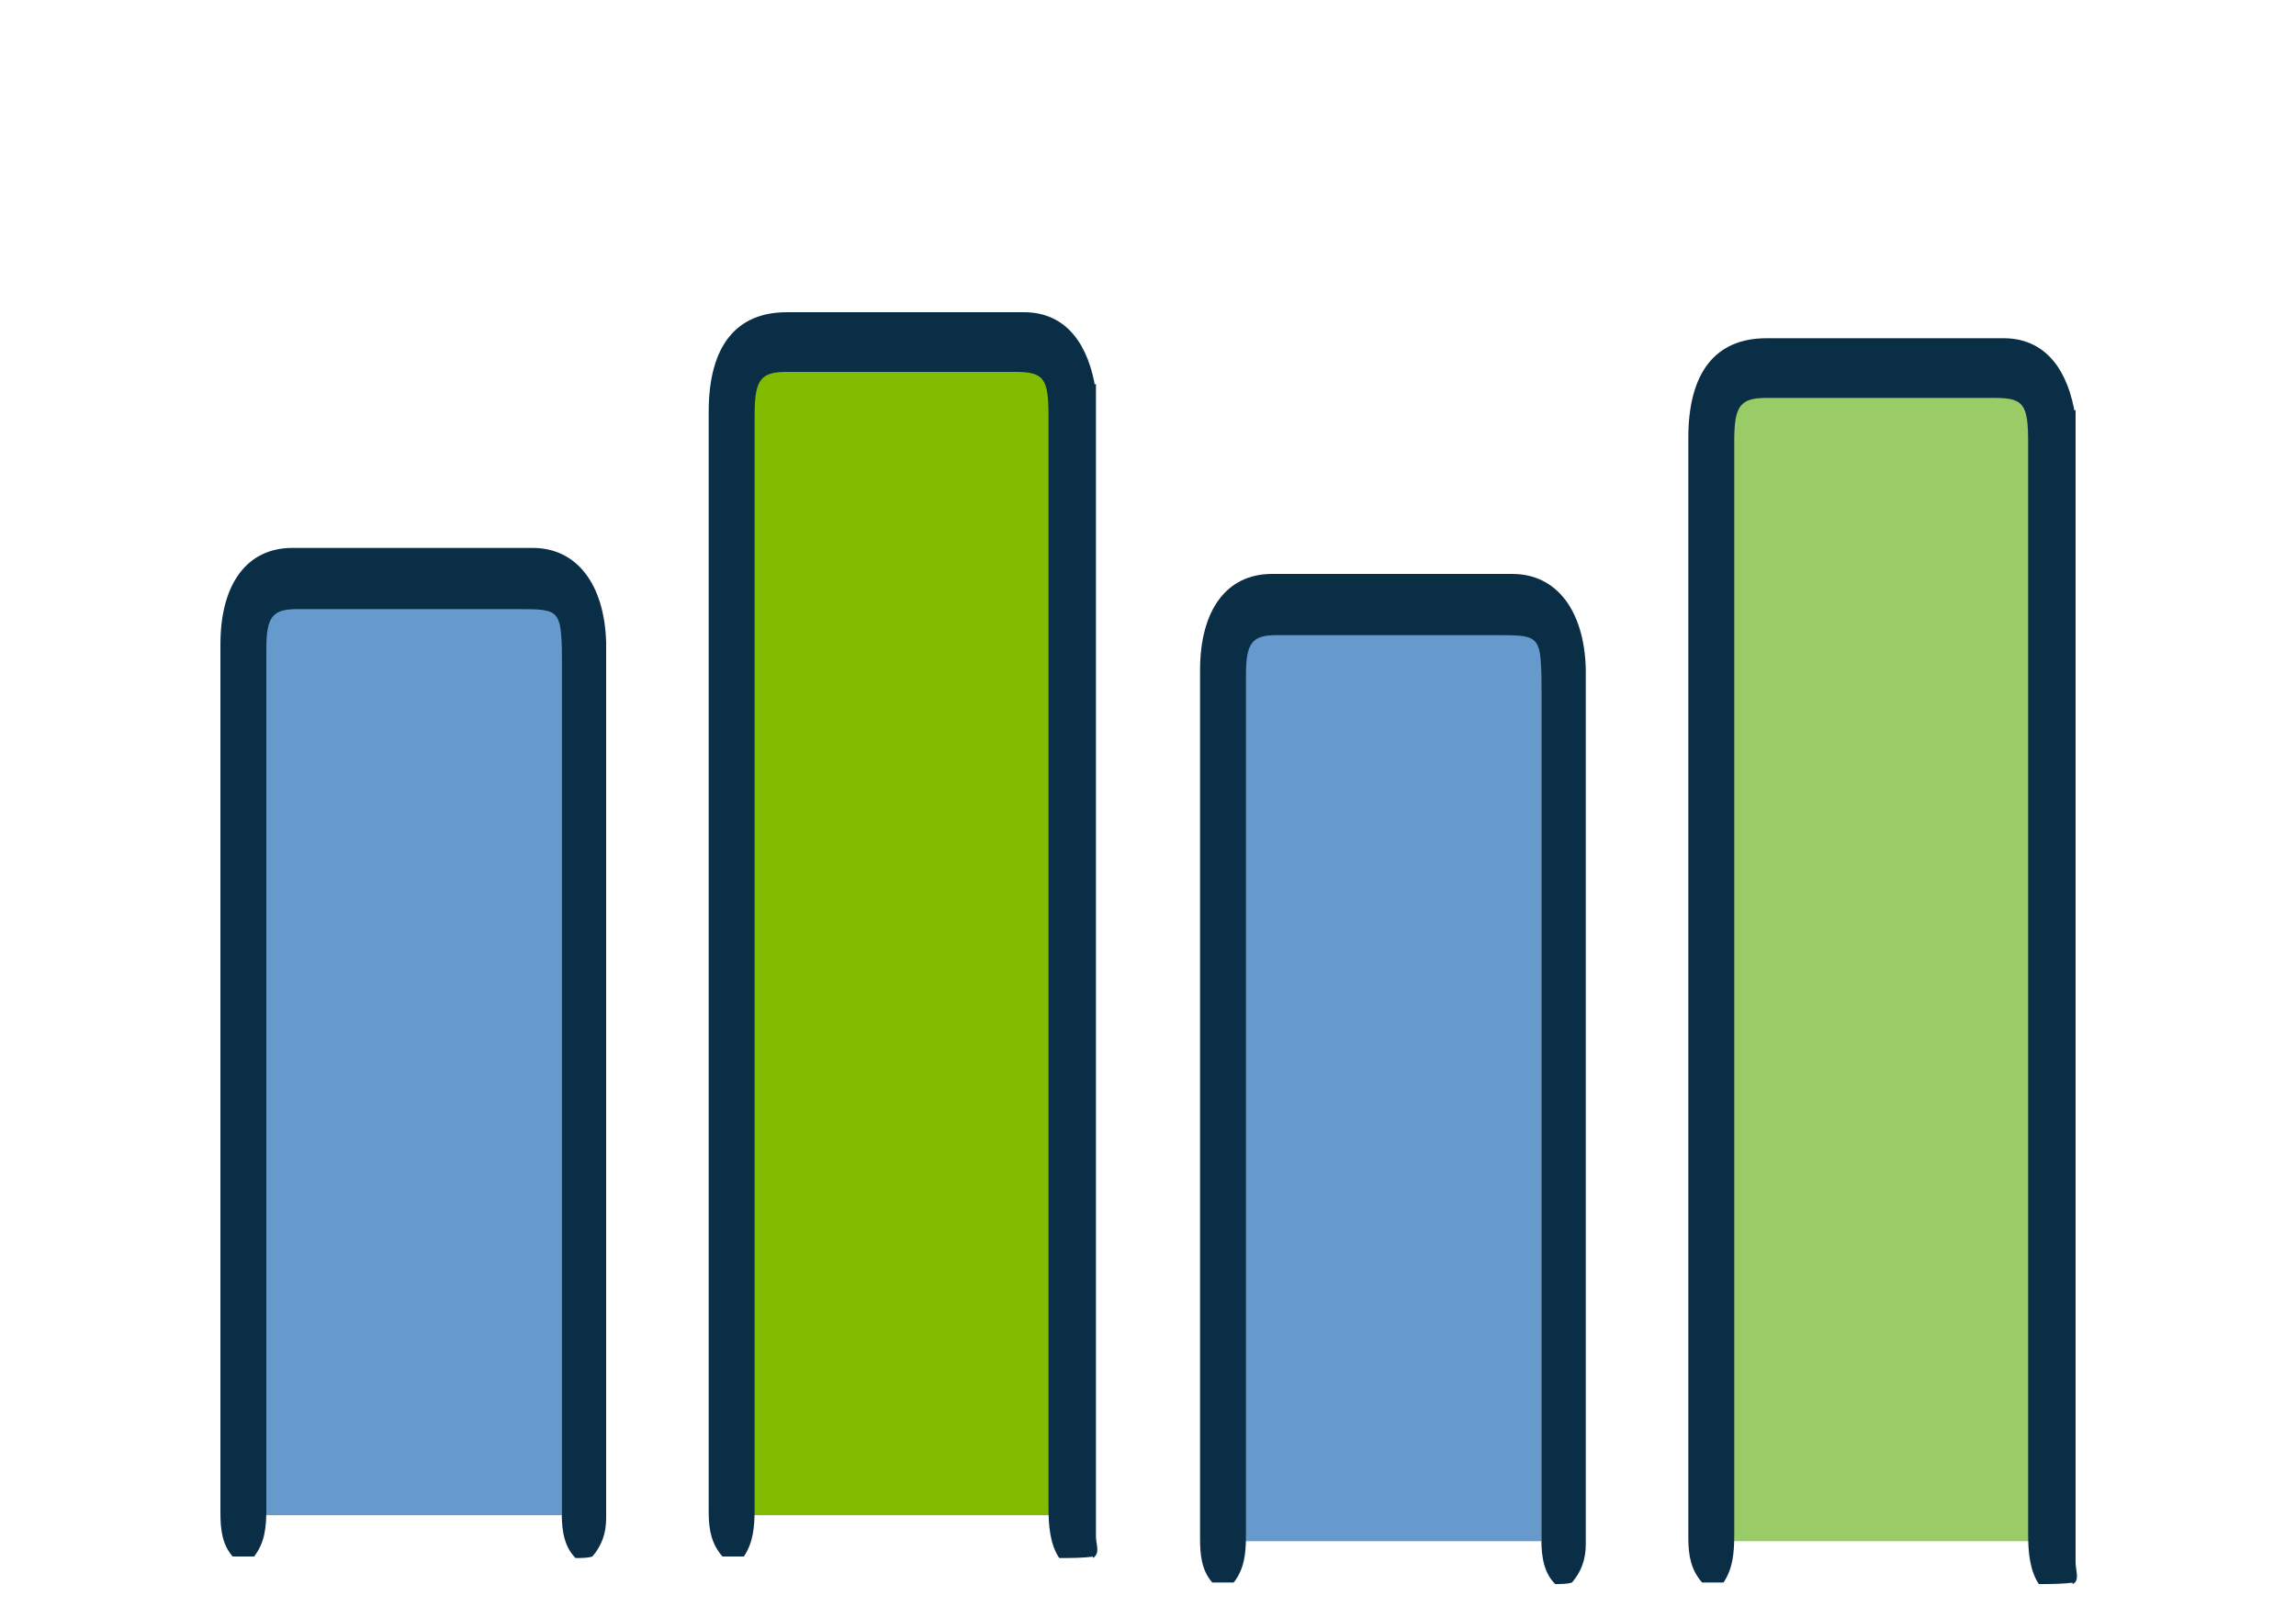
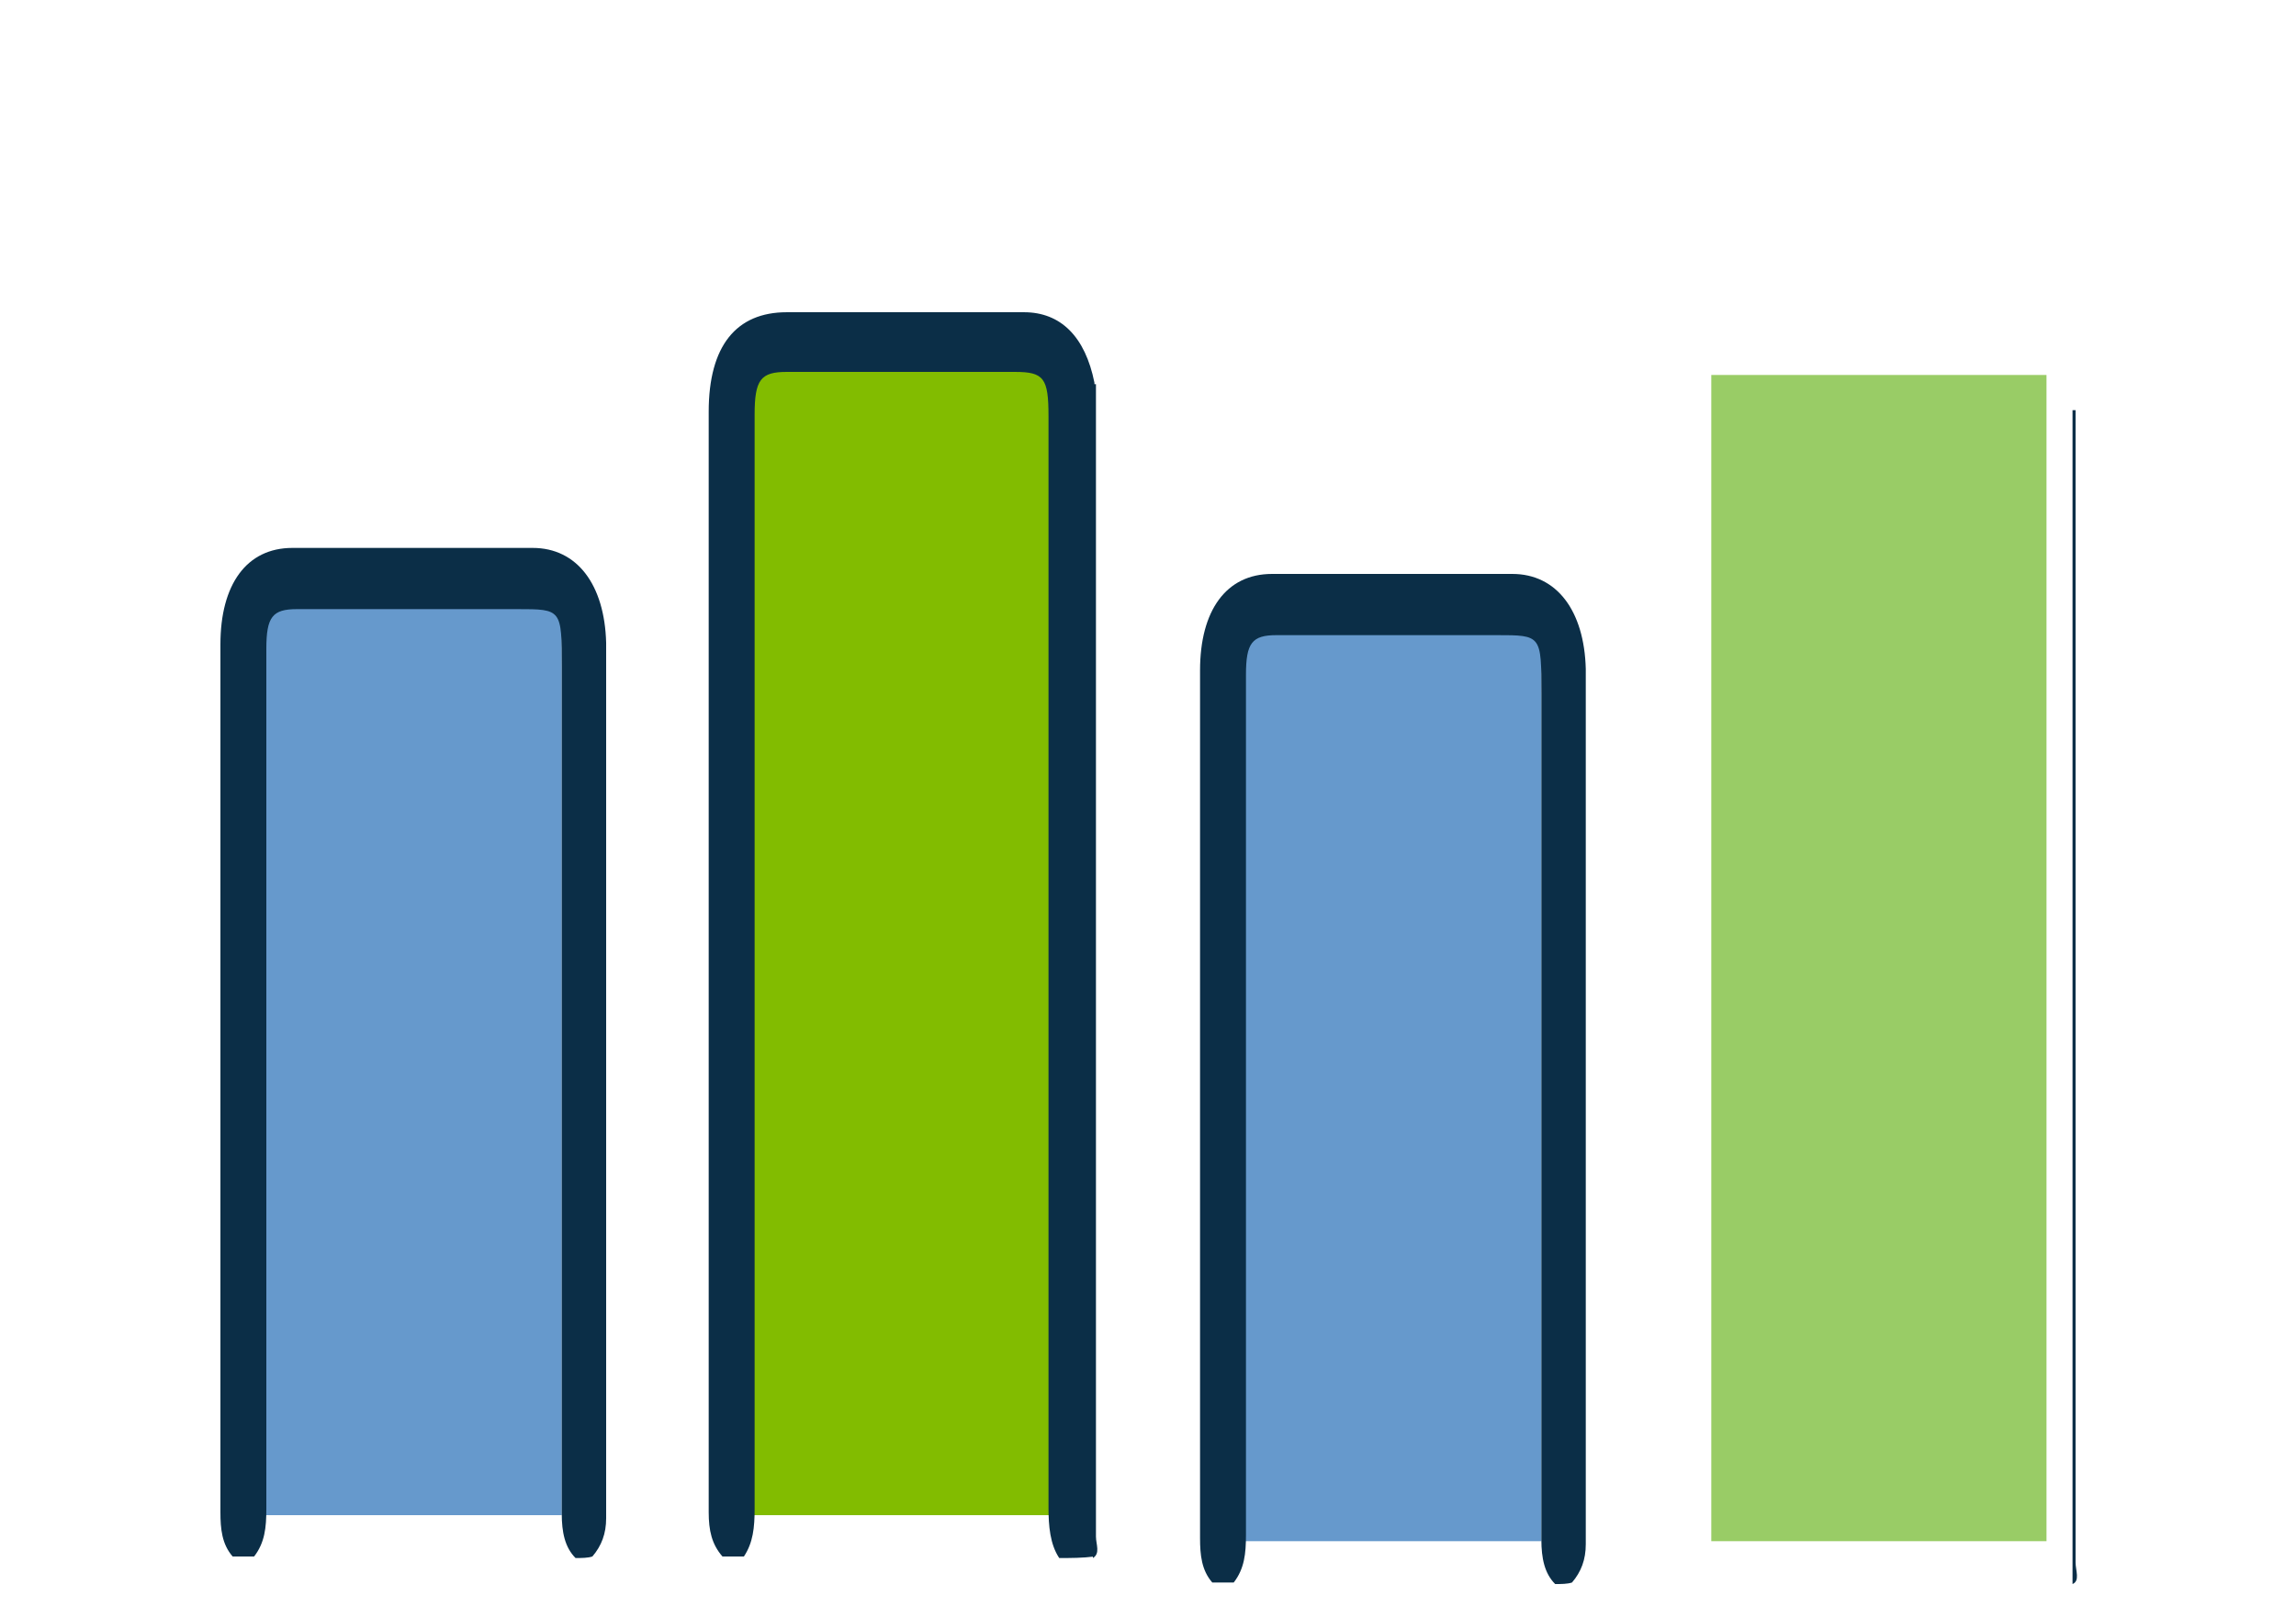
<svg xmlns="http://www.w3.org/2000/svg" id="flexibleicon" x="0px" y="0px" viewBox="0 0 150 105" style="enable-background:new 0 0 150 105;" xml:space="preserve">
  <style type="text/css">
	.st0{fill:#99CC66;}
	.st1{fill:#6699CC;}
	.st2{fill:#0B2E47;}
	.st3{fill:#82BC00;}
</style>
  <rect x="111.8" y="24.5" class="st0" width="21.9" height="76.2" />
  <rect x="80.3" y="39.9" class="st1" width="20.4" height="60.8" />
-   <path class="st2" d="M133.2,103.5c-0.6-0.9-0.7-2.1-0.7-3.3c0-23.7,0-47.4,0-71.3c0-2.5-0.3-2.9-2.2-2.9c-5,0-9.9,0-14.9,0  c-1.7,0-2.1,0.5-2.1,2.8c0,23.8,0,47.7,0,71.5c0,1.2-0.1,2.2-0.7,3.1c-0.5,0-1,0-1.4,0c-0.7-0.8-0.9-1.7-0.9-2.9c0-24,0-47.9,0-71.9  c0-4.3,1.8-6.5,5.1-6.5c5.2,0,10.3,0,15.5,0c2.4,0,4,1.6,4.6,4.6c0,3,0,6,0,8.9c0,22.7,0,45.2,0,67.8  C134.7,103.5,134,103.5,133.2,103.5z" />
  <path class="st2" d="M101.6,103.5c-0.7-0.7-0.9-1.7-0.9-2.9c0-18.5,0-36.8,0-55.3c0-3.8,0-3.8-2.9-3.8c-4.8,0-9.6,0-14.4,0  c-1.6,0-2,0.5-2,2.6c0,18.7,0,37.5,0,56.2c0,1.2-0.1,2.2-0.8,3.1c-0.5,0-1,0-1.4,0c-0.7-0.8-0.8-1.8-0.8-2.9c0-18.9,0-37.9,0-56.7  c0-3.9,1.7-6.3,4.7-6.3c5.2,0,10.5,0,15.7,0c2.9,0,4.7,2.4,4.8,6.2c0,19.1,0,38.1,0,57.2c0,1-0.3,1.8-0.9,2.5  C102.4,103.5,102,103.5,101.6,103.5z" />
  <path class="st2" d="M135.4,103.5c0-22.7,0-45.2,0-67.8c0-3,0-6,0-8.9c0.1,0,0.1,0,0.2,0c0,25.1,0,50.2,0,75.3  C135.6,102.6,135.9,103.3,135.4,103.5z" />
  <rect x="47.8" y="22.8" class="st3" width="21.9" height="76.2" />
  <rect x="16.3" y="38.2" class="st1" width="20.4" height="60.8" />
  <path class="st2" d="M69.2,101.8c-0.6-0.9-0.7-2.1-0.7-3.3c0-23.7,0-47.4,0-71.3c0-2.5-0.3-2.9-2.2-2.9c-5,0-9.9,0-14.9,0  c-1.7,0-2.1,0.5-2.1,2.8c0,23.8,0,47.7,0,71.5c0,1.2-0.1,2.2-0.7,3.1c-0.5,0-1,0-1.4,0c-0.7-0.8-0.9-1.7-0.9-2.9c0-24,0-47.9,0-71.9  c0-4.3,1.8-6.5,5.1-6.5c5.2,0,10.3,0,15.5,0c2.4,0,4,1.6,4.6,4.6c0,3,0,6,0,8.9c0,22.7,0,45.2,0,67.8  C70.7,101.8,70,101.8,69.2,101.8z" />
  <path class="st2" d="M37.6,101.8c-0.7-0.7-0.9-1.7-0.9-2.9c0-18.5,0-36.8,0-55.3c0-3.8,0-3.8-2.9-3.8c-4.8,0-9.6,0-14.4,0  c-1.6,0-2,0.5-2,2.6c0,18.7,0,37.5,0,56.2c0,1.2-0.1,2.2-0.8,3.1c-0.5,0-1,0-1.4,0c-0.7-0.8-0.8-1.8-0.8-2.9c0-18.9,0-37.9,0-56.7  c0-3.9,1.7-6.3,4.7-6.3c5.2,0,10.5,0,15.7,0c2.9,0,4.7,2.4,4.8,6.2c0,19.1,0,38.1,0,57.2c0,1-0.3,1.8-0.9,2.5  C38.4,101.8,38,101.8,37.6,101.8z" />
  <path class="st2" d="M71.4,101.8c0-22.7,0-45.2,0-67.8c0-3,0-6,0-8.9c0.1,0,0.1,0,0.2,0c0,25.1,0,50.2,0,75.3  C71.6,100.9,71.9,101.5,71.4,101.8z" />
</svg>